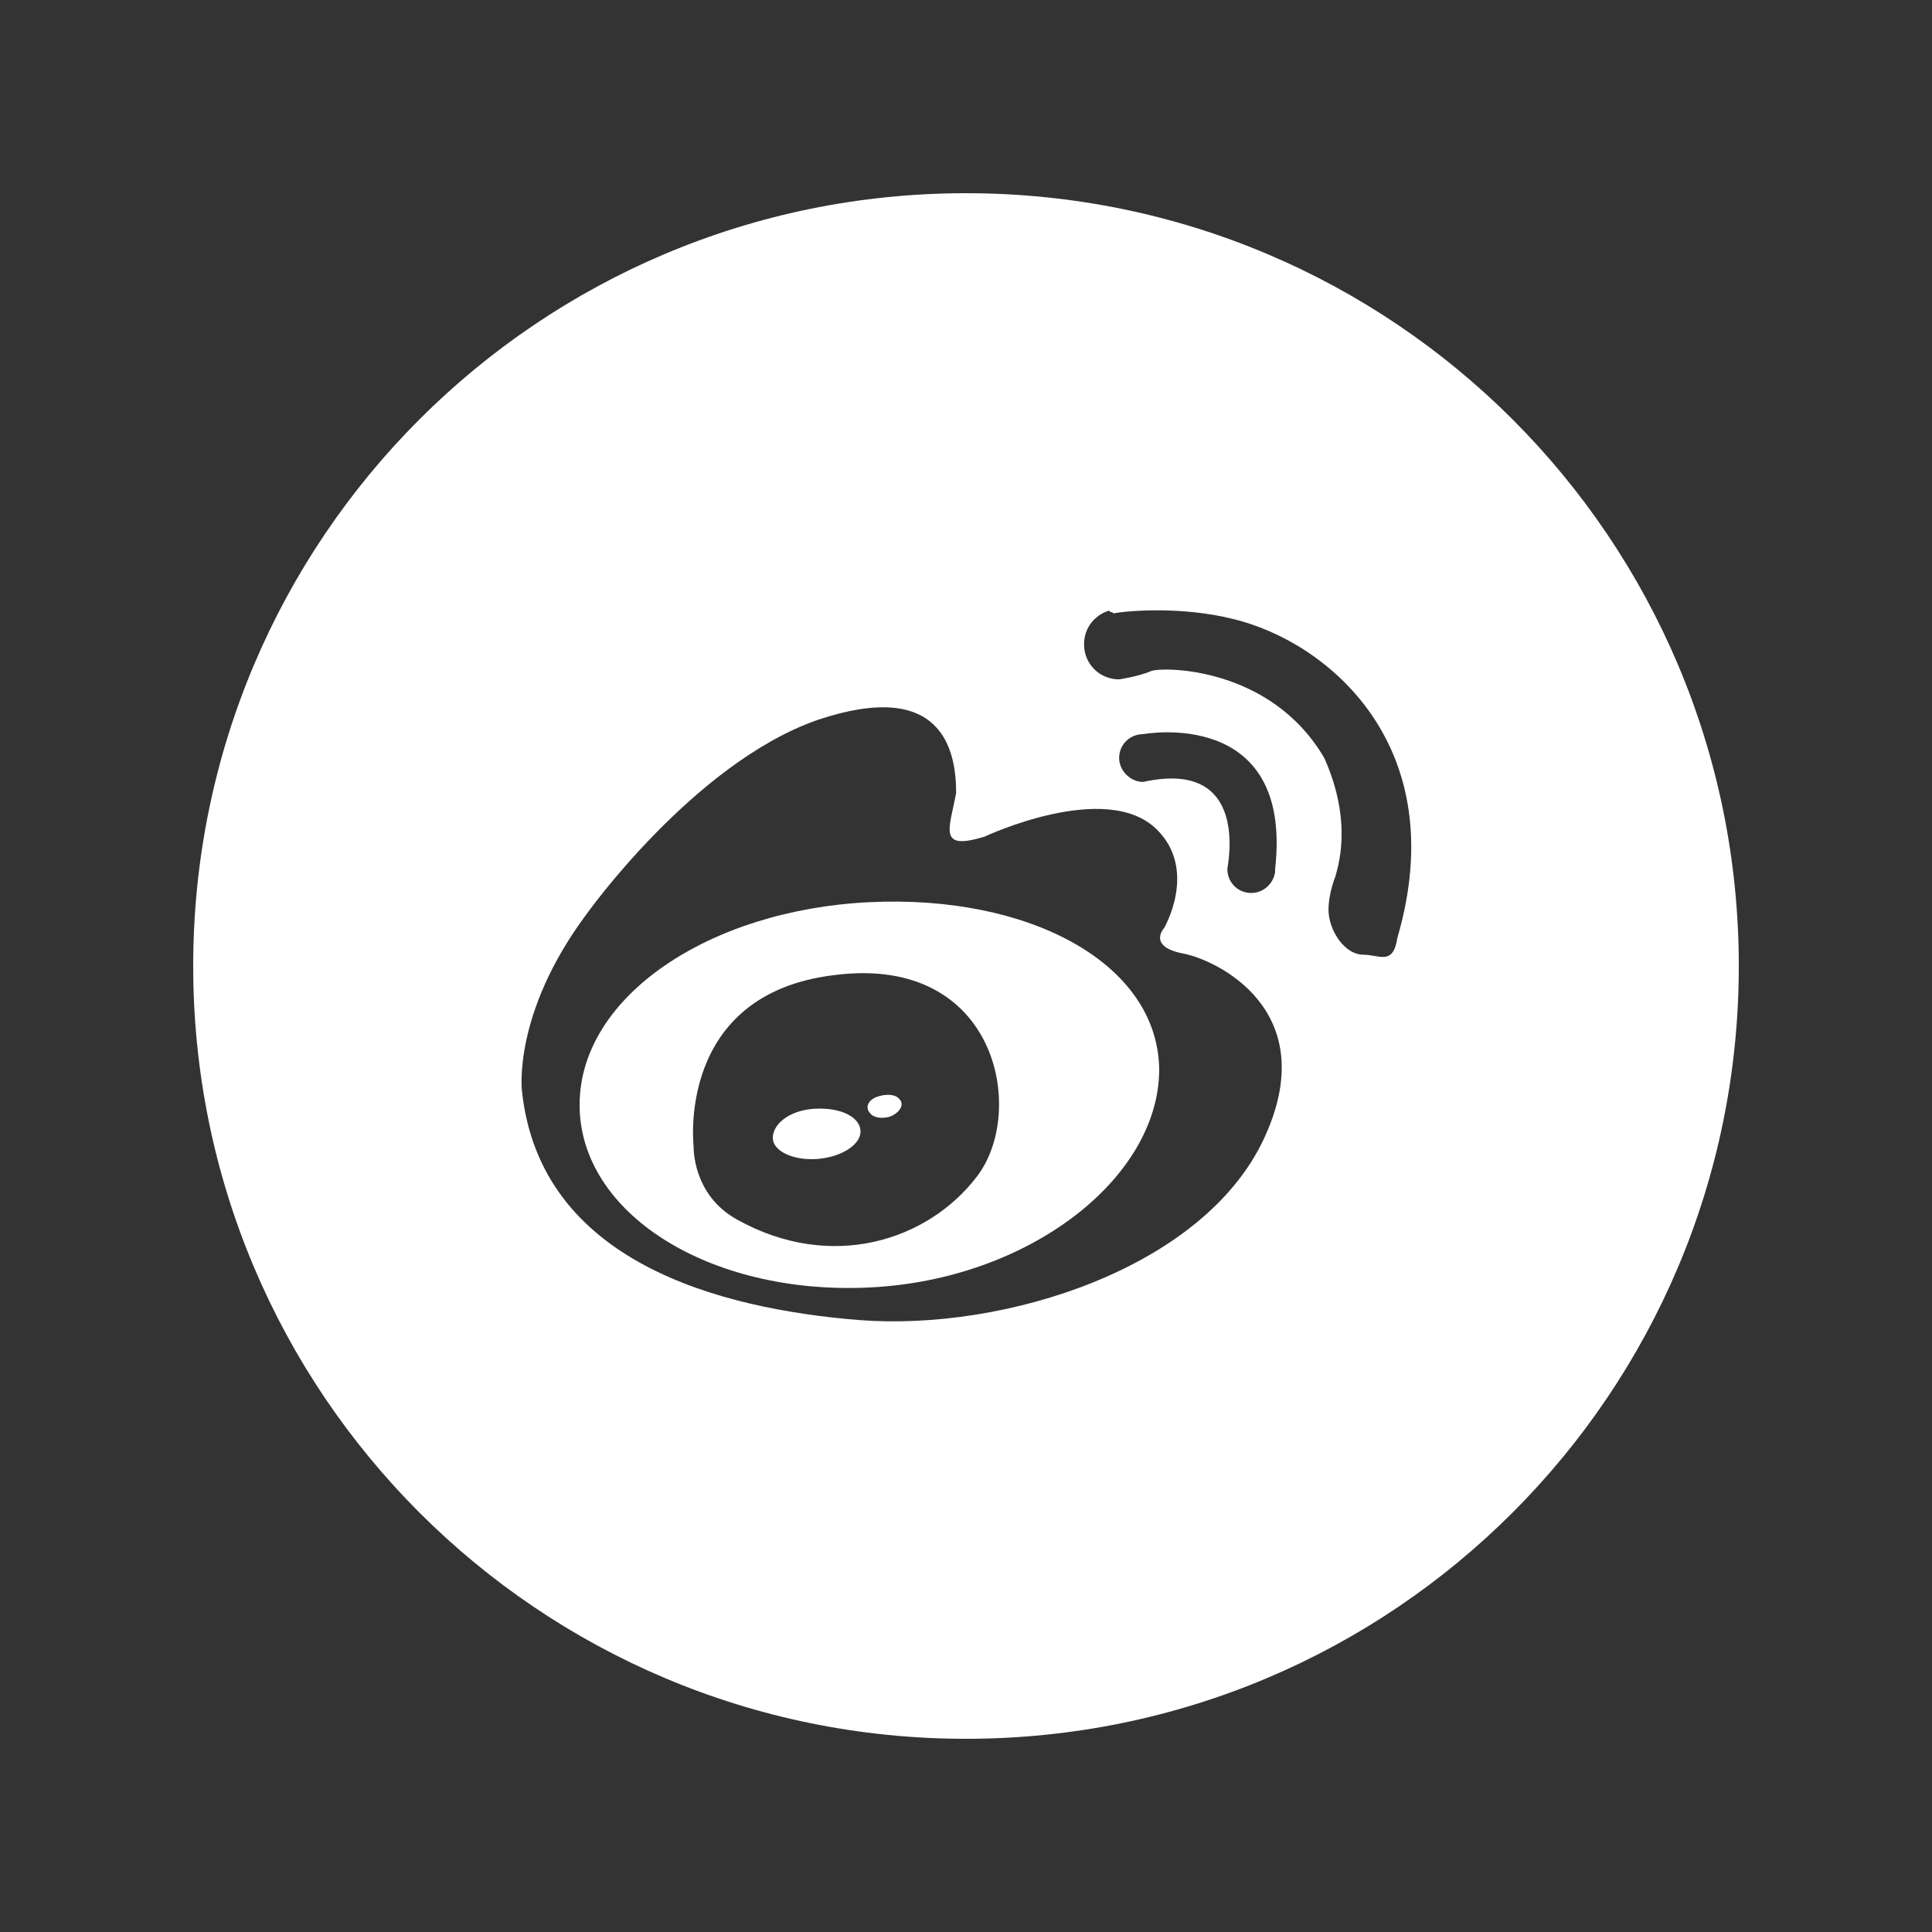
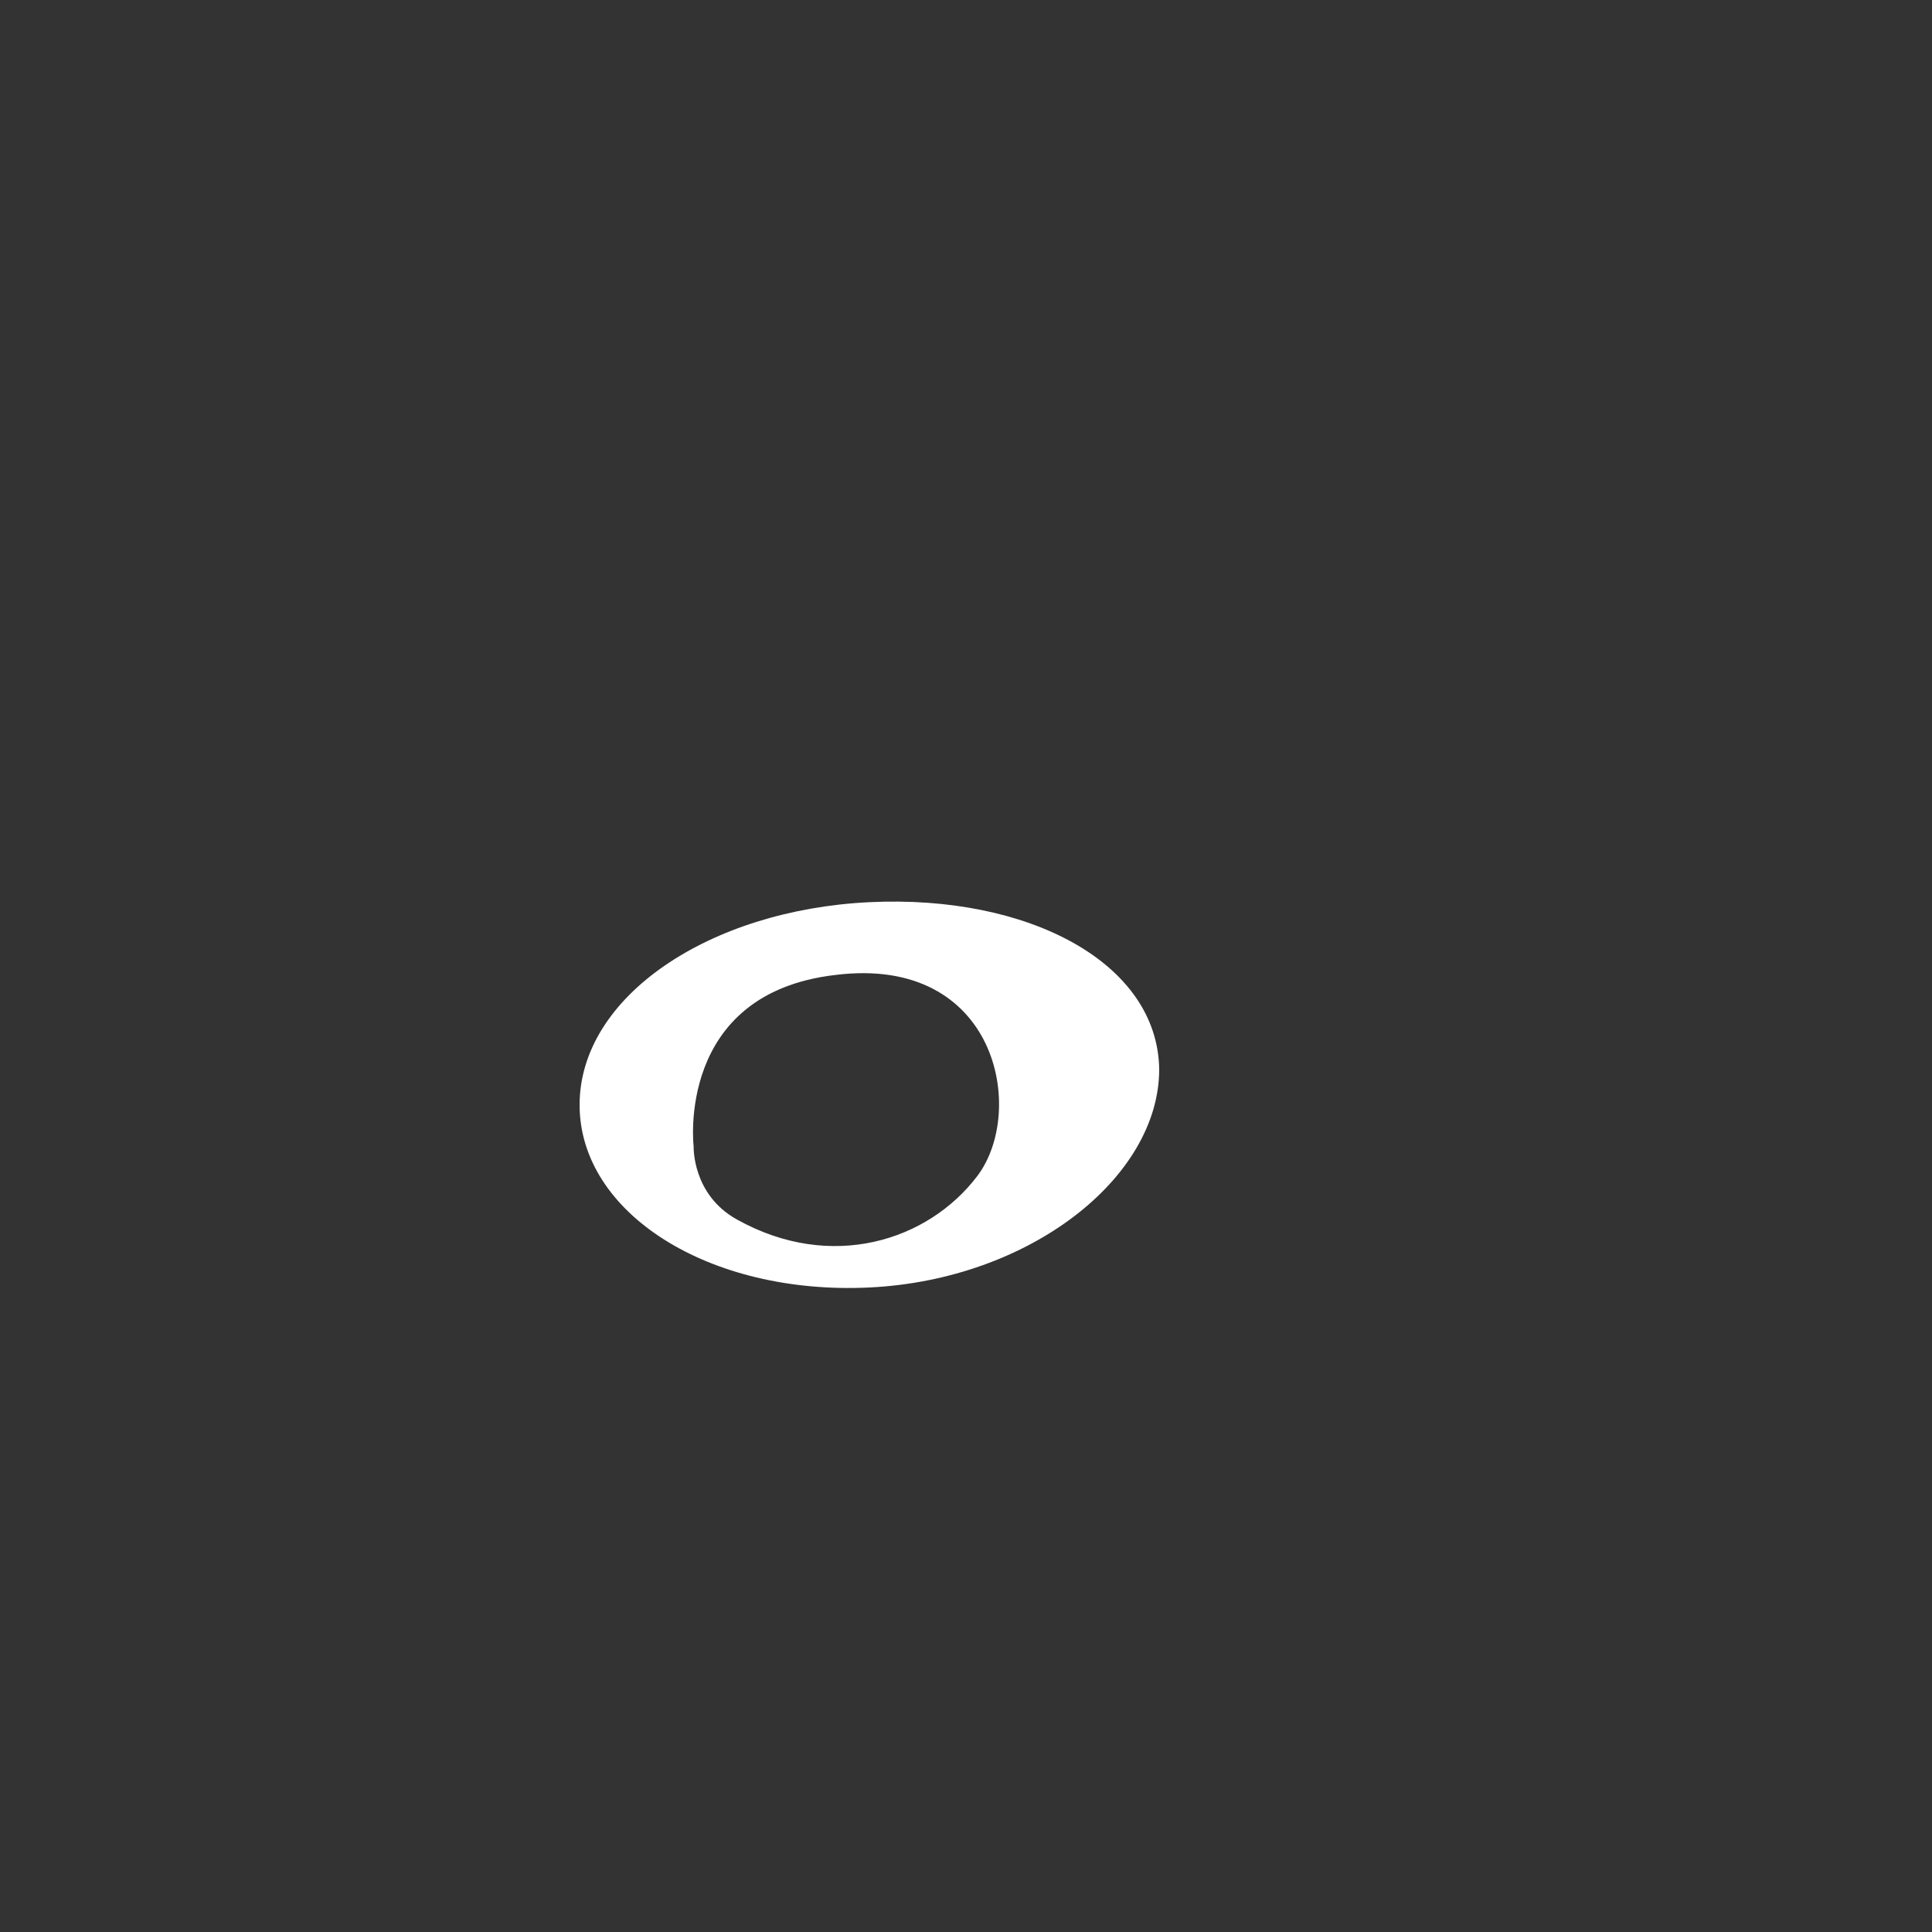
<svg xmlns="http://www.w3.org/2000/svg" width="30" height="30" viewBox="0 0 30 30" fill="none">
  <rect x="0" y="0" width="30" height="30" fill="#333333" stroke="none" />
  <path d="M13.5 14.009C11.011 14.129 9 15.475 9 17.157C9 18.839 11.011 20.112 13.5 19.992C15.989 19.872 18 18.286 18 16.604C17.976 14.946 15.965 13.889 13.5 14.009ZM15.175 18.262C14.41 19.271 12.902 19.752 11.441 18.935C10.747 18.55 10.771 17.806 10.771 17.806C10.771 17.806 10.484 15.427 12.973 15.139C15.487 14.826 15.941 17.253 15.175 18.262Z" fill="white" />
-   <path d="M13.595 17.04C13.459 17.103 13.439 17.217 13.517 17.292C13.575 17.368 13.751 17.38 13.867 17.317C13.984 17.254 14.042 17.141 13.965 17.066C13.906 16.99 13.751 16.977 13.595 17.04ZM12.642 17.217C12.253 17.242 12 17.456 12 17.67C12 17.871 12.311 18.022 12.681 17.997C13.05 17.972 13.362 17.783 13.362 17.569C13.362 17.355 13.07 17.191 12.642 17.217Z" fill="white" />
-   <path d="M15 3C8.367 3 3 8.367 3 15C3 21.633 8.367 27 15 27C21.633 27 27 21.633 27 15C27 8.367 21.633 3 15 3ZM19.625 17.684C18.687 19.691 15.611 20.673 13.342 20.498C11.182 20.324 8.389 19.604 8.105 16.942C8.105 16.942 7.953 15.742 9.109 14.193C9.109 14.193 10.767 11.858 12.687 11.182C14.629 10.527 14.847 11.64 14.847 12.316C14.738 12.884 14.564 13.211 15.284 12.993C15.284 12.993 17.182 12.098 17.967 12.884C18.6 13.516 18.076 14.411 18.076 14.411C18.076 14.411 17.814 14.694 18.36 14.804C18.862 14.891 20.564 15.676 19.625 17.684ZM17.749 12.142C17.553 12.142 17.378 11.967 17.378 11.771C17.378 11.553 17.553 11.4 17.749 11.4C17.749 11.4 20.084 10.964 19.8 13.495V13.538C19.778 13.713 19.625 13.866 19.429 13.866C19.211 13.866 19.058 13.691 19.058 13.495C19.058 13.451 19.429 11.771 17.749 12.142ZM21.698 14.564C21.633 15 21.415 14.825 21.174 14.825C20.869 14.825 20.629 14.433 20.629 14.127C20.629 13.866 20.738 13.604 20.738 13.604C20.76 13.495 21.022 12.796 20.564 11.771C19.735 10.353 18.076 10.353 17.88 10.418C17.684 10.505 17.378 10.549 17.378 10.549C17.073 10.549 16.833 10.309 16.833 10.004C16.833 9.742 17.007 9.545 17.226 9.48C17.226 9.48 17.226 9.502 17.247 9.502C17.269 9.502 17.291 9.524 17.291 9.524C17.531 9.48 18.36 9.415 19.145 9.611C20.607 9.96 22.571 11.575 21.698 14.564Z" fill="white" />
</svg>